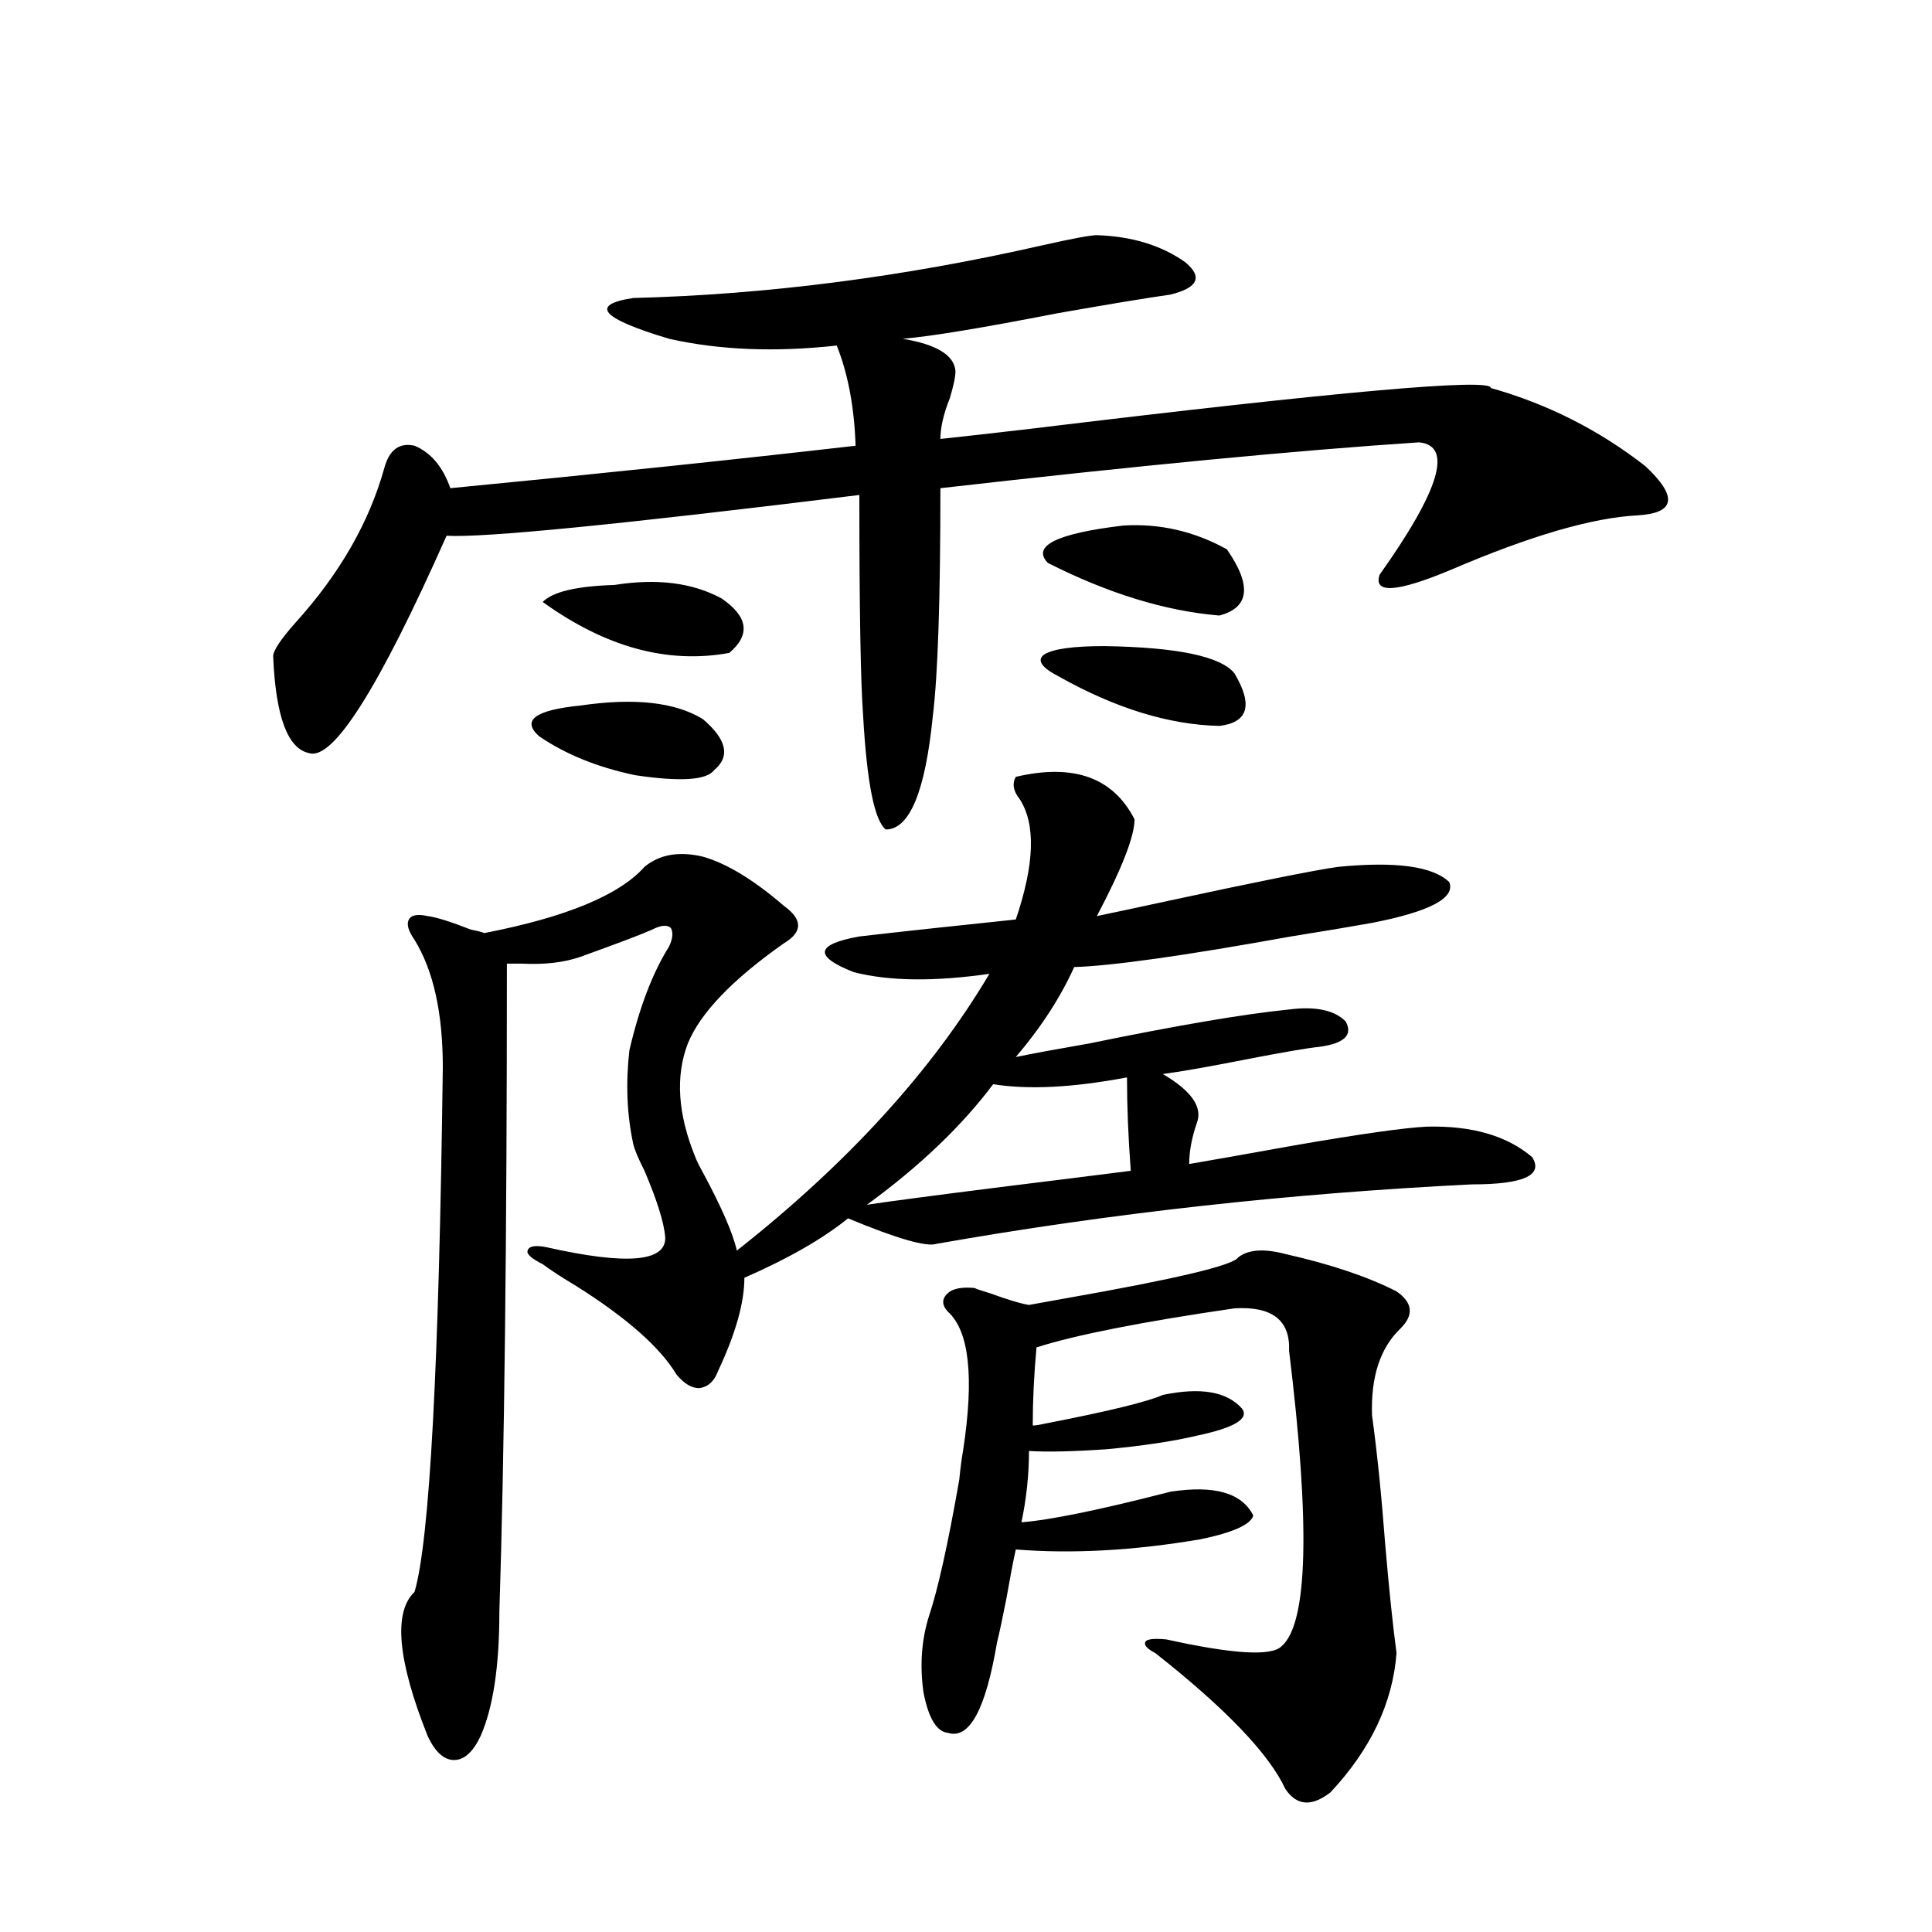
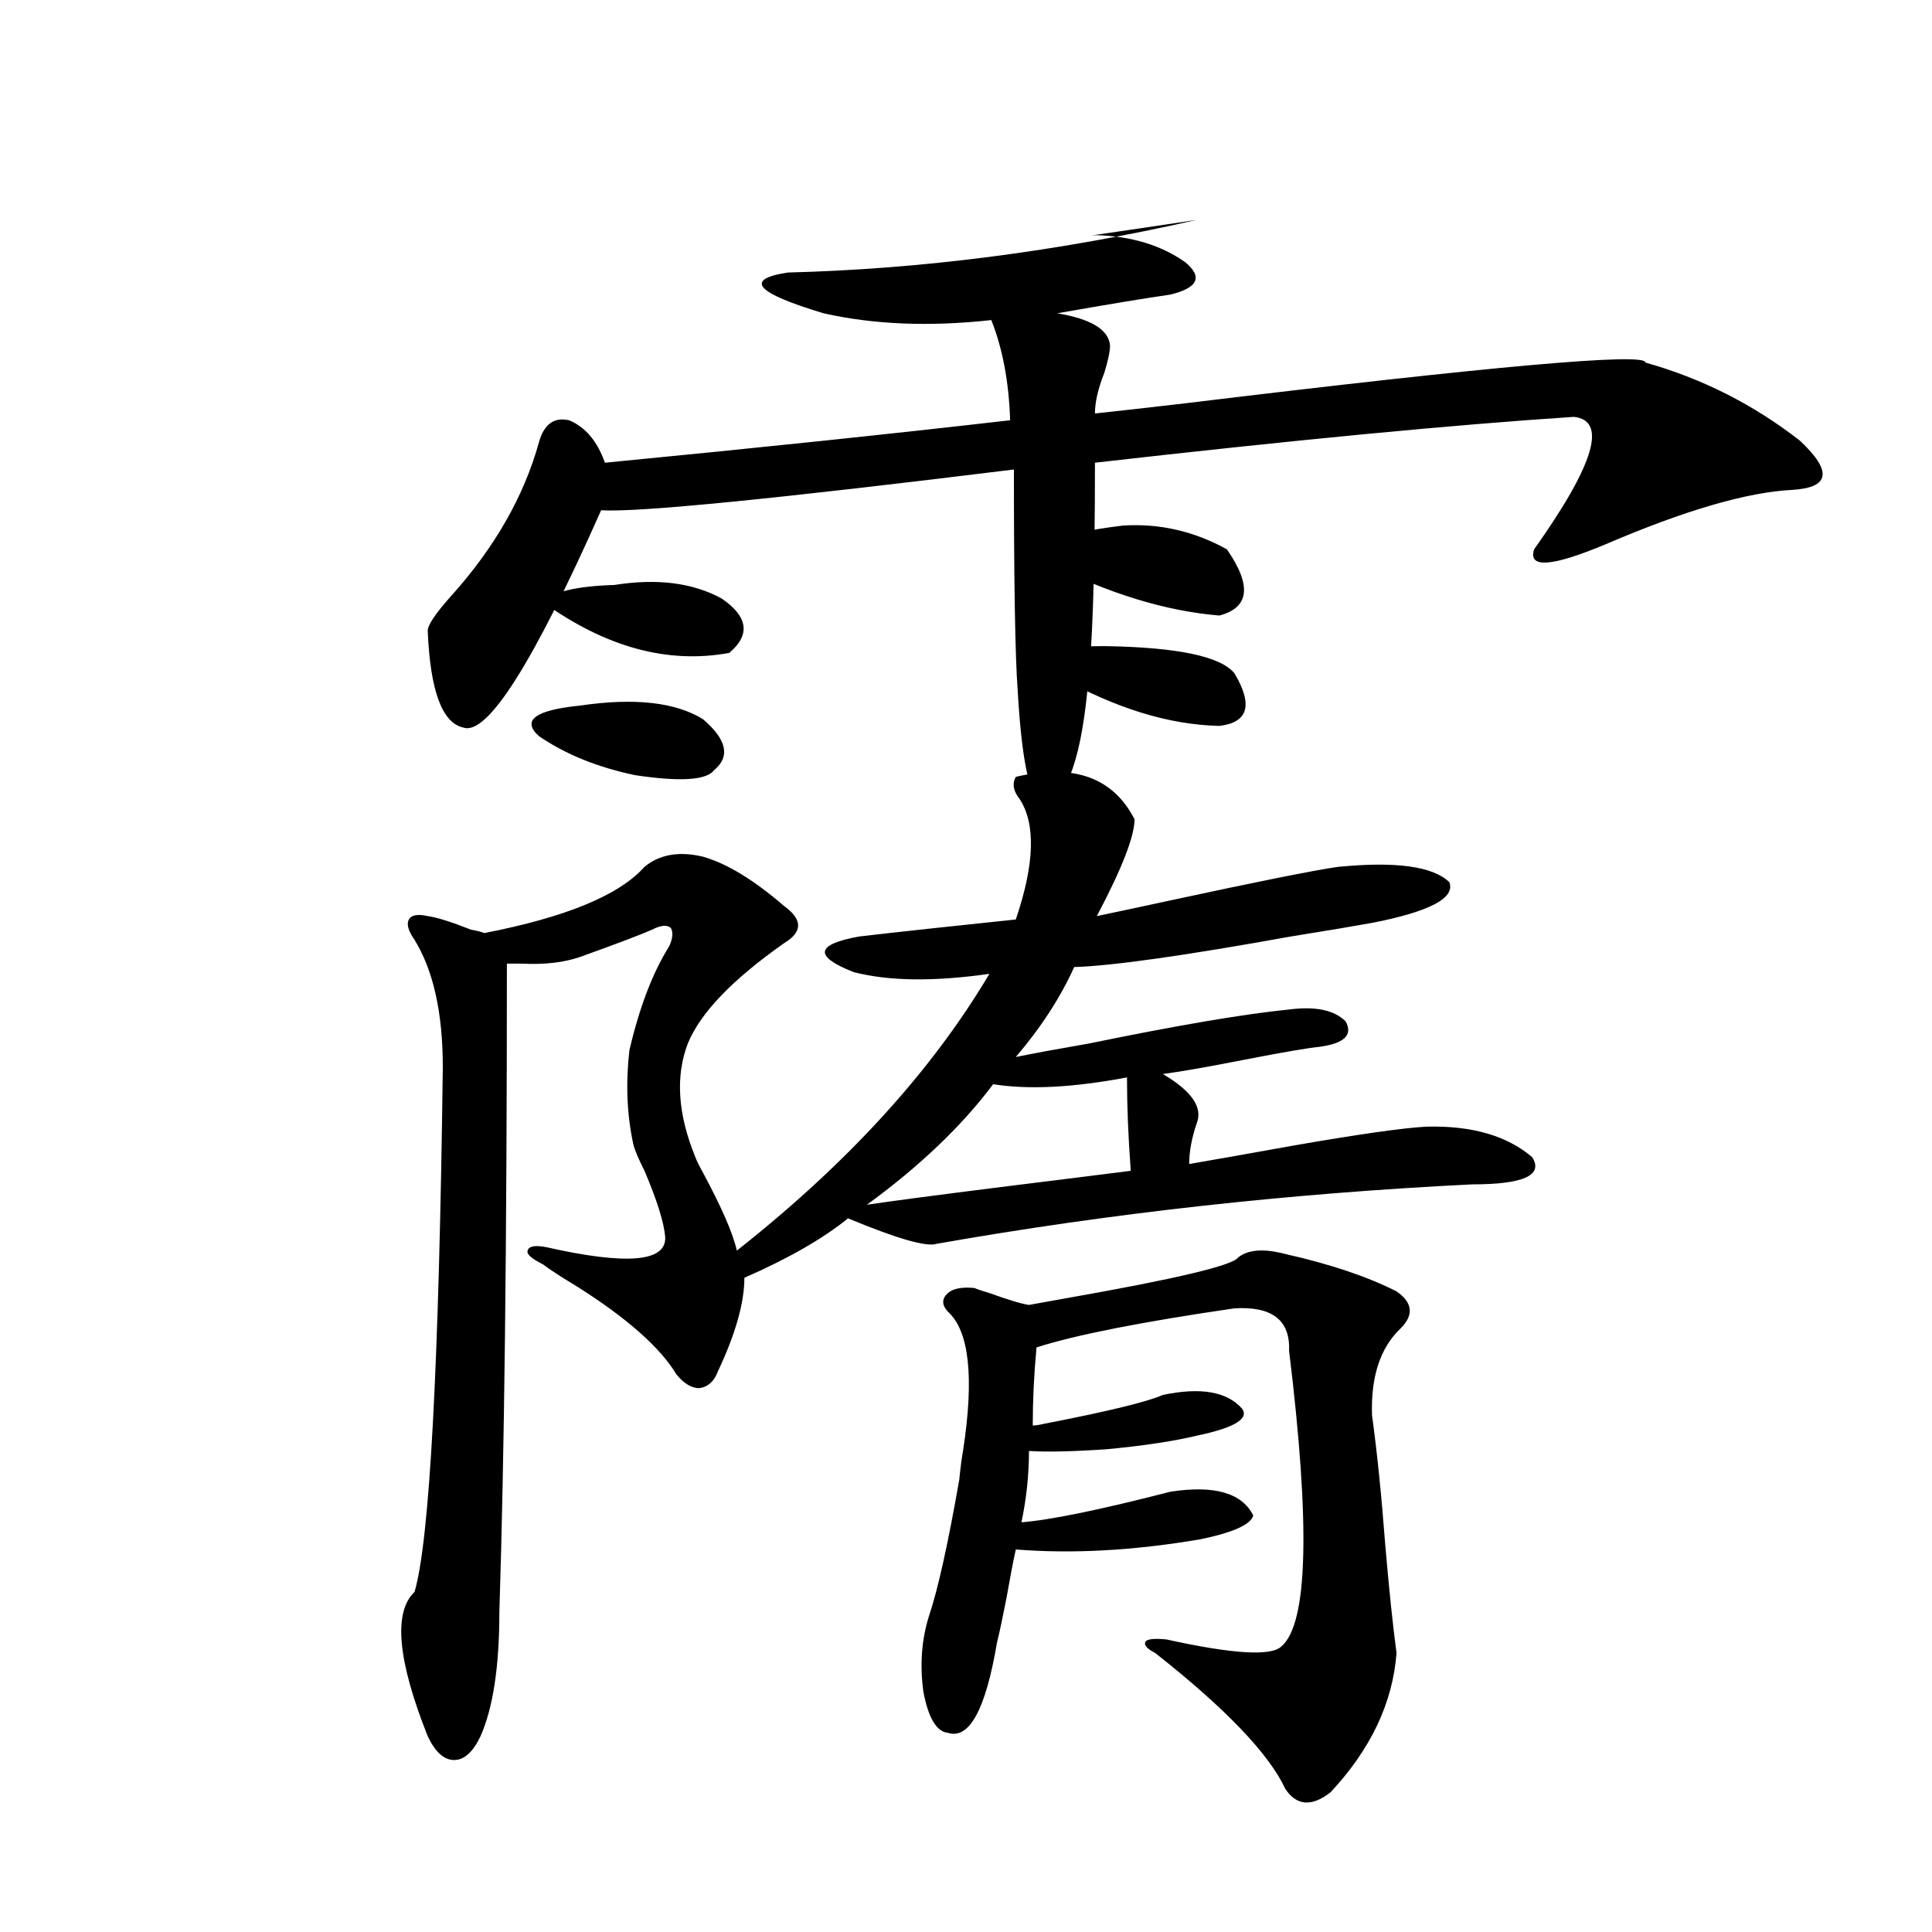
<svg xmlns="http://www.w3.org/2000/svg" version="1.1" id="图层_1" x="0px" y="0px" width="1000px" height="1000px" viewBox="0 0 1000 1000" enable-background="new 0 0 1000 1000" xml:space="preserve">
-   <path d="M567.718,121.727c18.201,0.591,33.49,5.273,45.853,14.063c9.101,7.622,6.494,13.184-7.805,16.699  c-12.362,1.758-31.874,4.985-58.535,9.668c-39.023,7.622-65.699,12.017-79.998,13.184c17.561,2.939,26.661,8.501,27.316,16.699  c0,2.939-0.976,7.622-2.927,14.063c-3.262,8.213-4.878,15.244-4.878,21.094c11.052-1.167,26.661-2.925,46.828-5.273  c159.341-19.336,238.684-26.367,238.043-21.094c29.268,8.213,55.929,21.685,79.998,40.43c16.905,15.82,15.609,24.321-3.902,25.488  c-23.414,1.182-55.608,10.547-96.583,28.125c-27.972,11.729-40.334,12.607-37.072,2.637c31.219-43.945,38.048-66.797,20.487-68.555  c-62.438,4.106-145.042,12.017-247.799,23.73c0,57.432-1.311,96.68-3.902,117.773c-3.902,39.263-12.042,58.887-24.39,58.887  c-5.854-4.683-9.756-24.307-11.707-58.887c-1.311-17.578-1.951-55.659-1.951-114.258c-123.579,15.244-194.797,22.275-213.653,21.094  c-35.121,79.102-58.87,116.606-71.218,112.5c-11.066-2.334-17.24-19.033-18.536-50.098c0-2.925,3.902-8.789,11.707-17.578  c22.759-25.186,38.048-51.855,45.853-79.98c2.592-9.365,7.805-13.184,15.609-11.426c8.445,3.516,14.634,10.85,18.536,21.973  c78.688-7.607,148.609-14.941,209.751-21.973c-0.655-19.912-3.902-37.202-9.756-51.855c-31.874,3.516-60.821,2.349-86.827-3.516  c-35.121-10.547-41.31-17.578-18.536-21.094c68.932-1.758,139.509-10.835,211.702-27.246  C555.035,123.484,564.456,121.727,567.718,121.727z M525.768,402.098c29.908-7.031,50.396,0.303,61.462,21.973  c0,8.789-6.509,25.488-19.512,50.098c8.445-1.758,20.808-4.395,37.072-7.91c46.173-9.956,75.44-15.82,87.803-17.578  c29.908-2.925,49.1-0.288,57.56,7.91c3.247,8.213-10.091,15.244-39.999,21.094c-9.756,1.758-23.749,4.106-41.95,7.031  c-55.288,9.971-92.681,15.244-112.192,15.82c-7.164,15.82-17.24,31.353-30.243,46.582c8.445-1.758,21.128-4.092,38.048-7.031  c45.518-9.365,79.998-15.229,103.412-17.578c13.658-1.758,23.414,0.303,29.268,6.152c3.902,7.031-0.655,11.426-13.658,13.184  c-5.854,0.591-17.896,2.637-36.097,6.152c-20.822,4.106-35.776,6.743-44.877,7.91c14.954,8.789,20.808,17.29,17.561,25.488  c-2.606,7.622-3.902,14.653-3.902,21.094c13.658-2.334,31.859-5.562,54.633-9.668c33.811-5.85,56.584-9.077,68.291-9.668  c23.414-0.576,41.615,4.697,54.633,15.82c5.854,9.38-4.558,14.063-31.219,14.063c-94.967,4.697-187.313,14.941-277.066,30.762  c-5.213,1.758-20.487-2.637-45.853-13.184c-13.018,10.547-30.898,20.806-53.657,30.762c0,12.896-4.558,29.004-13.658,48.34  c-1.951,5.273-5.213,8.213-9.756,8.789c-3.902,0-7.805-2.334-11.707-7.031c-8.46-14.063-25.7-29.292-51.706-45.703  c-7.805-4.683-13.658-8.486-17.561-11.426c-5.854-2.925-8.46-5.273-7.805-7.031c0.641-2.334,3.902-2.925,9.756-1.758  c41.615,9.38,62.103,7.622,61.462-5.273c-0.655-7.607-4.237-19.033-10.731-34.277c-3.262-6.44-5.213-11.123-5.854-14.063  c-3.262-15.229-3.902-31.338-1.951-48.34c5.198-22.261,12.027-40.127,20.487-53.613c1.951-4.092,2.271-7.319,0.976-9.668  c-1.951-1.758-5.213-1.455-9.756,0.879c-5.213,2.349-17.561,7.031-37.072,14.063c-8.46,2.939-18.536,4.106-30.243,3.516  c-3.262,0-5.854,0-7.805,0c0,143.564-1.311,255.474-3.902,335.742c0,28.125-3.262,49.508-9.756,64.16  c-3.902,8.199-8.46,12.305-13.658,12.305c-5.213,0-9.756-4.105-13.658-12.305c-15.609-39.262-17.896-64.16-6.829-74.707  c7.805-26.367,12.683-116.895,14.634-271.582c0-28.125-4.878-50.098-14.634-65.918c-3.262-4.683-4.237-8.198-2.927-10.547  c1.296-2.334,4.543-2.925,9.756-1.758c4.543,0.591,12.027,2.939,22.438,7.031c3.247,0.591,5.519,1.182,6.829,1.758  c42.271-8.198,69.907-19.624,82.925-34.277c7.805-6.44,17.881-8.198,30.243-5.273c12.348,3.516,26.341,12.017,41.95,25.488  c9.756,7.031,9.756,13.486,0,19.336c-26.676,18.76-43.261,36.035-49.755,51.855c-6.509,17.002-5.213,36.626,3.902,58.887  c0.641,1.758,1.951,4.395,3.902,7.91c9.756,18.169,15.609,31.641,17.561,40.43c57.225-45.112,100.806-92.861,130.729-143.262  c-28.627,4.106-52.041,3.818-70.242-0.879c-20.822-8.198-19.847-14.351,2.927-18.457c20.152-2.334,47.148-5.273,80.974-8.789  c9.756-28.701,10.396-49.507,1.951-62.402C524.457,409.432,523.816,405.613,525.768,402.098z M300.407,365.184  c27.957-4.092,49.1-1.758,63.413,7.031c12.348,10.547,14.299,19.336,5.854,26.367c-3.902,5.273-17.561,6.152-40.975,2.637  c-19.512-4.092-36.097-10.835-49.755-20.215C269.829,372.806,276.993,367.532,300.407,365.184z M317.968,302.781  c22.104-3.516,40.64-1.167,55.608,7.031c13.658,9.38,14.954,18.76,3.902,28.125c-31.874,5.864-64.068-2.925-96.583-26.367  C286.094,306.297,298.456,303.372,317.968,302.781z M514.061,561.18c-16.265,21.685-38.048,42.49-65.364,62.402  c11.707-1.758,33.811-4.683,66.34-8.789c37.713-4.683,61.127-7.607,70.242-8.789c-1.311-17.578-1.951-33.687-1.951-48.34  C555.355,562.938,532.262,564.119,514.061,561.18z M665.276,649.07c23.414,5.273,42.591,11.729,57.56,19.336  c8.445,5.864,9.101,12.305,1.951,19.336c-10.411,9.971-15.289,24.912-14.634,44.824c2.592,18.76,4.878,41.021,6.829,66.797  c1.951,22.852,3.902,41.598,5.854,56.25c-1.951,25.777-13.338,49.796-34.146,72.07c-9.756,7.608-17.561,7.031-23.414-1.758  c-8.46-18.168-30.898-41.61-67.315-70.313c-4.558-2.348-6.188-4.395-4.878-6.152c1.296-1.181,4.878-1.469,10.731-0.879  c34.466,7.608,54.298,8.789,59.511,3.516c13.658-11.728,14.954-62.69,3.902-152.93c0.641-15.82-8.78-23.14-28.292-21.973  c-48.139,7.031-82.284,13.774-102.437,20.215c-1.311,14.063-1.951,27.549-1.951,40.43c1.296,0,3.247-0.288,5.854-0.879  c33.17-6.44,53.657-11.426,61.462-14.941c19.512-4.092,33.17-1.758,40.975,7.031c3.902,5.273-3.902,9.971-23.414,14.063  c-12.362,2.939-27.972,5.273-46.828,7.031c-17.561,1.182-30.898,1.47-39.999,0.879c0,12.305-1.311,24.609-3.902,36.914  c14.954-1.167,40.64-6.44,77.071-15.82c22.759-3.516,37.072,0.591,42.926,12.305c-1.311,4.697-10.411,8.789-27.316,12.305  c-34.48,5.864-66.34,7.622-95.607,5.273c-1.311,5.864-2.927,14.365-4.878,25.488c-1.951,9.957-3.582,17.578-4.878,22.852  c-5.854,34.566-14.313,50.098-25.365,46.582c-5.854-0.59-10.091-7.621-12.683-21.094c-1.951-14.063-0.976-27.246,2.927-39.551  c4.543-13.472,9.756-36.914,15.609-70.313c0.641-6.44,1.296-11.426,1.951-14.941c5.854-38.081,3.247-62.1-7.805-72.07  c-3.262-3.516-3.262-6.729,0-9.668c2.592-2.334,7.149-3.213,13.658-2.637c1.296,0.591,3.902,1.47,7.805,2.637  c9.756,3.516,16.585,5.576,20.487,6.152c3.247-0.576,9.756-1.758,19.512-3.516c56.584-9.956,86.172-16.987,88.778-21.094  C646.085,646.736,654.21,646.146,665.276,649.07z M571.62,334.422c37.713,0.591,60.151,5.273,67.315,14.063  c9.756,16.411,7.149,25.488-7.805,27.246c-26.021-0.576-53.657-9.077-82.925-25.488c-9.115-4.683-11.707-8.486-7.805-11.426  C544.944,335.892,555.355,334.422,571.62,334.422z M581.376,272.02c18.856-1.167,36.737,2.939,53.657,12.305  c13.003,18.76,11.707,30.186-3.902,34.277c-27.972-2.334-57.56-11.426-88.778-27.246  C533.893,282.566,546.896,276.126,581.376,272.02z" />
+   <path d="M567.718,121.727c18.201,0.591,33.49,5.273,45.853,14.063c9.101,7.622,6.494,13.184-7.805,16.699  c-12.362,1.758-31.874,4.985-58.535,9.668c17.561,2.939,26.661,8.501,27.316,16.699  c0,2.939-0.976,7.622-2.927,14.063c-3.262,8.213-4.878,15.244-4.878,21.094c11.052-1.167,26.661-2.925,46.828-5.273  c159.341-19.336,238.684-26.367,238.043-21.094c29.268,8.213,55.929,21.685,79.998,40.43c16.905,15.82,15.609,24.321-3.902,25.488  c-23.414,1.182-55.608,10.547-96.583,28.125c-27.972,11.729-40.334,12.607-37.072,2.637c31.219-43.945,38.048-66.797,20.487-68.555  c-62.438,4.106-145.042,12.017-247.799,23.73c0,57.432-1.311,96.68-3.902,117.773c-3.902,39.263-12.042,58.887-24.39,58.887  c-5.854-4.683-9.756-24.307-11.707-58.887c-1.311-17.578-1.951-55.659-1.951-114.258c-123.579,15.244-194.797,22.275-213.653,21.094  c-35.121,79.102-58.87,116.606-71.218,112.5c-11.066-2.334-17.24-19.033-18.536-50.098c0-2.925,3.902-8.789,11.707-17.578  c22.759-25.186,38.048-51.855,45.853-79.98c2.592-9.365,7.805-13.184,15.609-11.426c8.445,3.516,14.634,10.85,18.536,21.973  c78.688-7.607,148.609-14.941,209.751-21.973c-0.655-19.912-3.902-37.202-9.756-51.855c-31.874,3.516-60.821,2.349-86.827-3.516  c-35.121-10.547-41.31-17.578-18.536-21.094c68.932-1.758,139.509-10.835,211.702-27.246  C555.035,123.484,564.456,121.727,567.718,121.727z M525.768,402.098c29.908-7.031,50.396,0.303,61.462,21.973  c0,8.789-6.509,25.488-19.512,50.098c8.445-1.758,20.808-4.395,37.072-7.91c46.173-9.956,75.44-15.82,87.803-17.578  c29.908-2.925,49.1-0.288,57.56,7.91c3.247,8.213-10.091,15.244-39.999,21.094c-9.756,1.758-23.749,4.106-41.95,7.031  c-55.288,9.971-92.681,15.244-112.192,15.82c-7.164,15.82-17.24,31.353-30.243,46.582c8.445-1.758,21.128-4.092,38.048-7.031  c45.518-9.365,79.998-15.229,103.412-17.578c13.658-1.758,23.414,0.303,29.268,6.152c3.902,7.031-0.655,11.426-13.658,13.184  c-5.854,0.591-17.896,2.637-36.097,6.152c-20.822,4.106-35.776,6.743-44.877,7.91c14.954,8.789,20.808,17.29,17.561,25.488  c-2.606,7.622-3.902,14.653-3.902,21.094c13.658-2.334,31.859-5.562,54.633-9.668c33.811-5.85,56.584-9.077,68.291-9.668  c23.414-0.576,41.615,4.697,54.633,15.82c5.854,9.38-4.558,14.063-31.219,14.063c-94.967,4.697-187.313,14.941-277.066,30.762  c-5.213,1.758-20.487-2.637-45.853-13.184c-13.018,10.547-30.898,20.806-53.657,30.762c0,12.896-4.558,29.004-13.658,48.34  c-1.951,5.273-5.213,8.213-9.756,8.789c-3.902,0-7.805-2.334-11.707-7.031c-8.46-14.063-25.7-29.292-51.706-45.703  c-7.805-4.683-13.658-8.486-17.561-11.426c-5.854-2.925-8.46-5.273-7.805-7.031c0.641-2.334,3.902-2.925,9.756-1.758  c41.615,9.38,62.103,7.622,61.462-5.273c-0.655-7.607-4.237-19.033-10.731-34.277c-3.262-6.44-5.213-11.123-5.854-14.063  c-3.262-15.229-3.902-31.338-1.951-48.34c5.198-22.261,12.027-40.127,20.487-53.613c1.951-4.092,2.271-7.319,0.976-9.668  c-1.951-1.758-5.213-1.455-9.756,0.879c-5.213,2.349-17.561,7.031-37.072,14.063c-8.46,2.939-18.536,4.106-30.243,3.516  c-3.262,0-5.854,0-7.805,0c0,143.564-1.311,255.474-3.902,335.742c0,28.125-3.262,49.508-9.756,64.16  c-3.902,8.199-8.46,12.305-13.658,12.305c-5.213,0-9.756-4.105-13.658-12.305c-15.609-39.262-17.896-64.16-6.829-74.707  c7.805-26.367,12.683-116.895,14.634-271.582c0-28.125-4.878-50.098-14.634-65.918c-3.262-4.683-4.237-8.198-2.927-10.547  c1.296-2.334,4.543-2.925,9.756-1.758c4.543,0.591,12.027,2.939,22.438,7.031c3.247,0.591,5.519,1.182,6.829,1.758  c42.271-8.198,69.907-19.624,82.925-34.277c7.805-6.44,17.881-8.198,30.243-5.273c12.348,3.516,26.341,12.017,41.95,25.488  c9.756,7.031,9.756,13.486,0,19.336c-26.676,18.76-43.261,36.035-49.755,51.855c-6.509,17.002-5.213,36.626,3.902,58.887  c0.641,1.758,1.951,4.395,3.902,7.91c9.756,18.169,15.609,31.641,17.561,40.43c57.225-45.112,100.806-92.861,130.729-143.262  c-28.627,4.106-52.041,3.818-70.242-0.879c-20.822-8.198-19.847-14.351,2.927-18.457c20.152-2.334,47.148-5.273,80.974-8.789  c9.756-28.701,10.396-49.507,1.951-62.402C524.457,409.432,523.816,405.613,525.768,402.098z M300.407,365.184  c27.957-4.092,49.1-1.758,63.413,7.031c12.348,10.547,14.299,19.336,5.854,26.367c-3.902,5.273-17.561,6.152-40.975,2.637  c-19.512-4.092-36.097-10.835-49.755-20.215C269.829,372.806,276.993,367.532,300.407,365.184z M317.968,302.781  c22.104-3.516,40.64-1.167,55.608,7.031c13.658,9.38,14.954,18.76,3.902,28.125c-31.874,5.864-64.068-2.925-96.583-26.367  C286.094,306.297,298.456,303.372,317.968,302.781z M514.061,561.18c-16.265,21.685-38.048,42.49-65.364,62.402  c11.707-1.758,33.811-4.683,66.34-8.789c37.713-4.683,61.127-7.607,70.242-8.789c-1.311-17.578-1.951-33.687-1.951-48.34  C555.355,562.938,532.262,564.119,514.061,561.18z M665.276,649.07c23.414,5.273,42.591,11.729,57.56,19.336  c8.445,5.864,9.101,12.305,1.951,19.336c-10.411,9.971-15.289,24.912-14.634,44.824c2.592,18.76,4.878,41.021,6.829,66.797  c1.951,22.852,3.902,41.598,5.854,56.25c-1.951,25.777-13.338,49.796-34.146,72.07c-9.756,7.608-17.561,7.031-23.414-1.758  c-8.46-18.168-30.898-41.61-67.315-70.313c-4.558-2.348-6.188-4.395-4.878-6.152c1.296-1.181,4.878-1.469,10.731-0.879  c34.466,7.608,54.298,8.789,59.511,3.516c13.658-11.728,14.954-62.69,3.902-152.93c0.641-15.82-8.78-23.14-28.292-21.973  c-48.139,7.031-82.284,13.774-102.437,20.215c-1.311,14.063-1.951,27.549-1.951,40.43c1.296,0,3.247-0.288,5.854-0.879  c33.17-6.44,53.657-11.426,61.462-14.941c19.512-4.092,33.17-1.758,40.975,7.031c3.902,5.273-3.902,9.971-23.414,14.063  c-12.362,2.939-27.972,5.273-46.828,7.031c-17.561,1.182-30.898,1.47-39.999,0.879c0,12.305-1.311,24.609-3.902,36.914  c14.954-1.167,40.64-6.44,77.071-15.82c22.759-3.516,37.072,0.591,42.926,12.305c-1.311,4.697-10.411,8.789-27.316,12.305  c-34.48,5.864-66.34,7.622-95.607,5.273c-1.311,5.864-2.927,14.365-4.878,25.488c-1.951,9.957-3.582,17.578-4.878,22.852  c-5.854,34.566-14.313,50.098-25.365,46.582c-5.854-0.59-10.091-7.621-12.683-21.094c-1.951-14.063-0.976-27.246,2.927-39.551  c4.543-13.472,9.756-36.914,15.609-70.313c0.641-6.44,1.296-11.426,1.951-14.941c5.854-38.081,3.247-62.1-7.805-72.07  c-3.262-3.516-3.262-6.729,0-9.668c2.592-2.334,7.149-3.213,13.658-2.637c1.296,0.591,3.902,1.47,7.805,2.637  c9.756,3.516,16.585,5.576,20.487,6.152c3.247-0.576,9.756-1.758,19.512-3.516c56.584-9.956,86.172-16.987,88.778-21.094  C646.085,646.736,654.21,646.146,665.276,649.07z M571.62,334.422c37.713,0.591,60.151,5.273,67.315,14.063  c9.756,16.411,7.149,25.488-7.805,27.246c-26.021-0.576-53.657-9.077-82.925-25.488c-9.115-4.683-11.707-8.486-7.805-11.426  C544.944,335.892,555.355,334.422,571.62,334.422z M581.376,272.02c18.856-1.167,36.737,2.939,53.657,12.305  c13.003,18.76,11.707,30.186-3.902,34.277c-27.972-2.334-57.56-11.426-88.778-27.246  C533.893,282.566,546.896,276.126,581.376,272.02z" />
</svg>